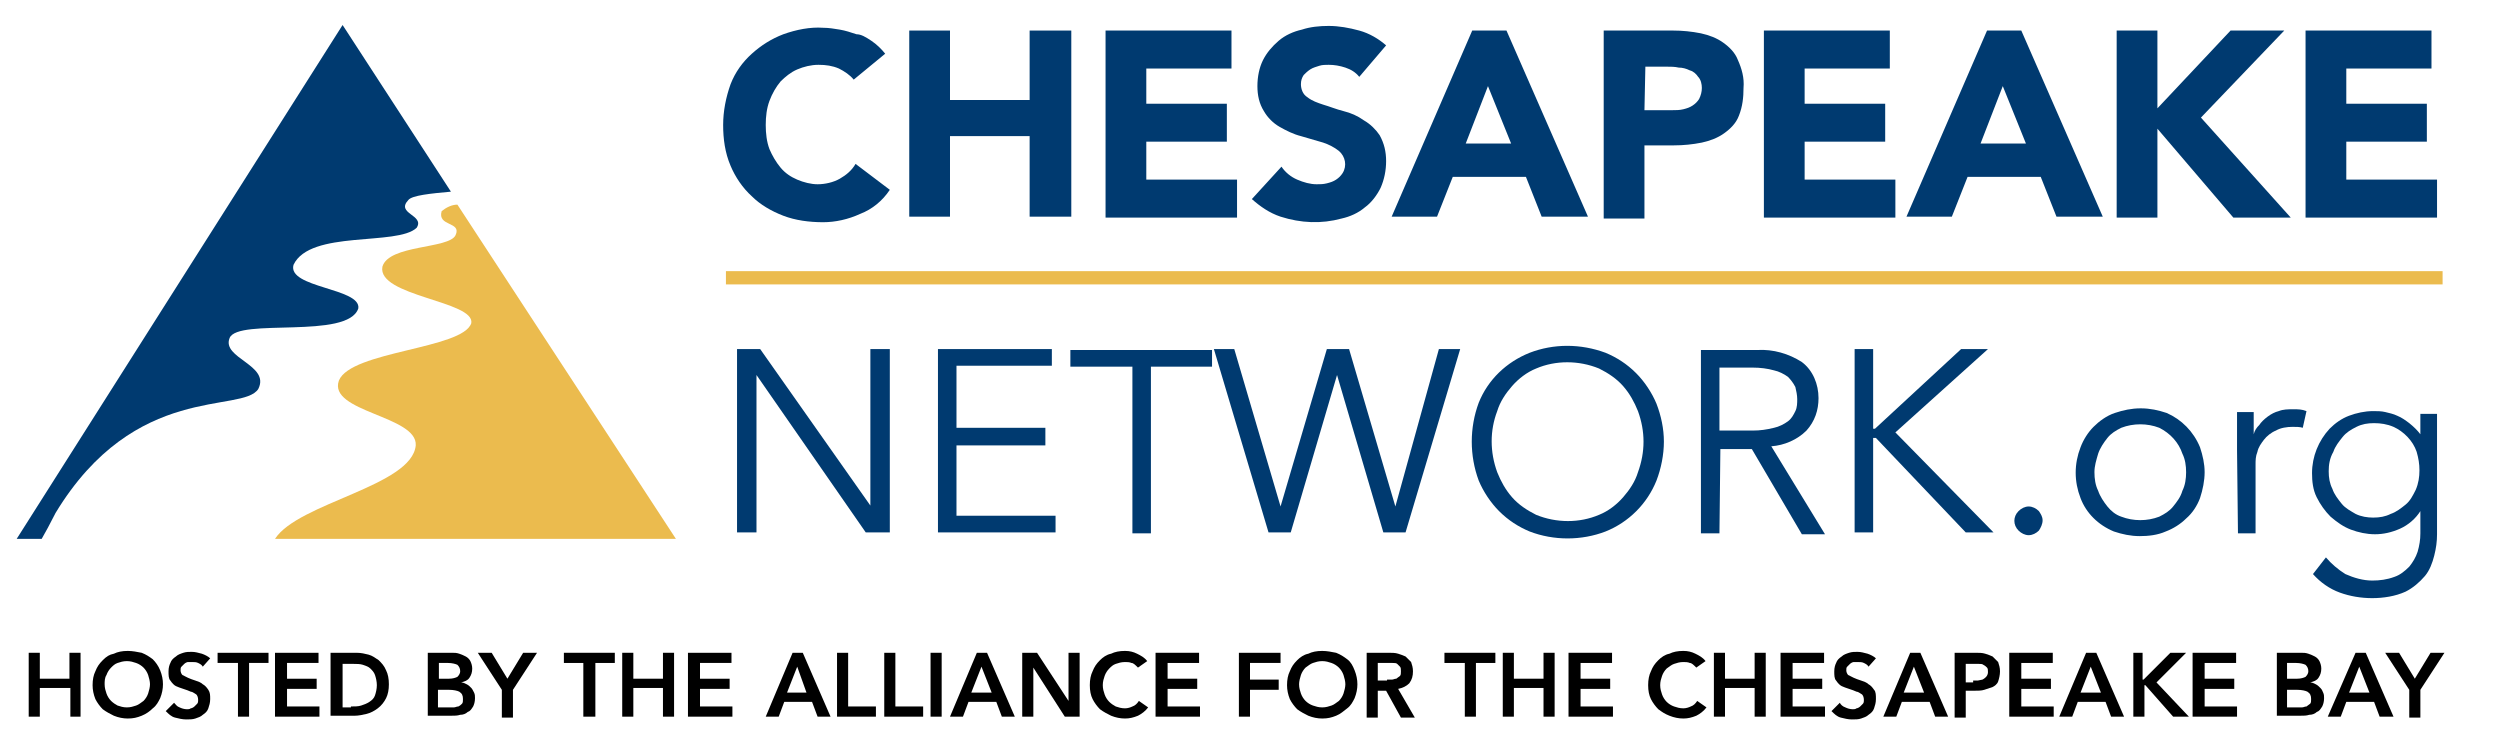
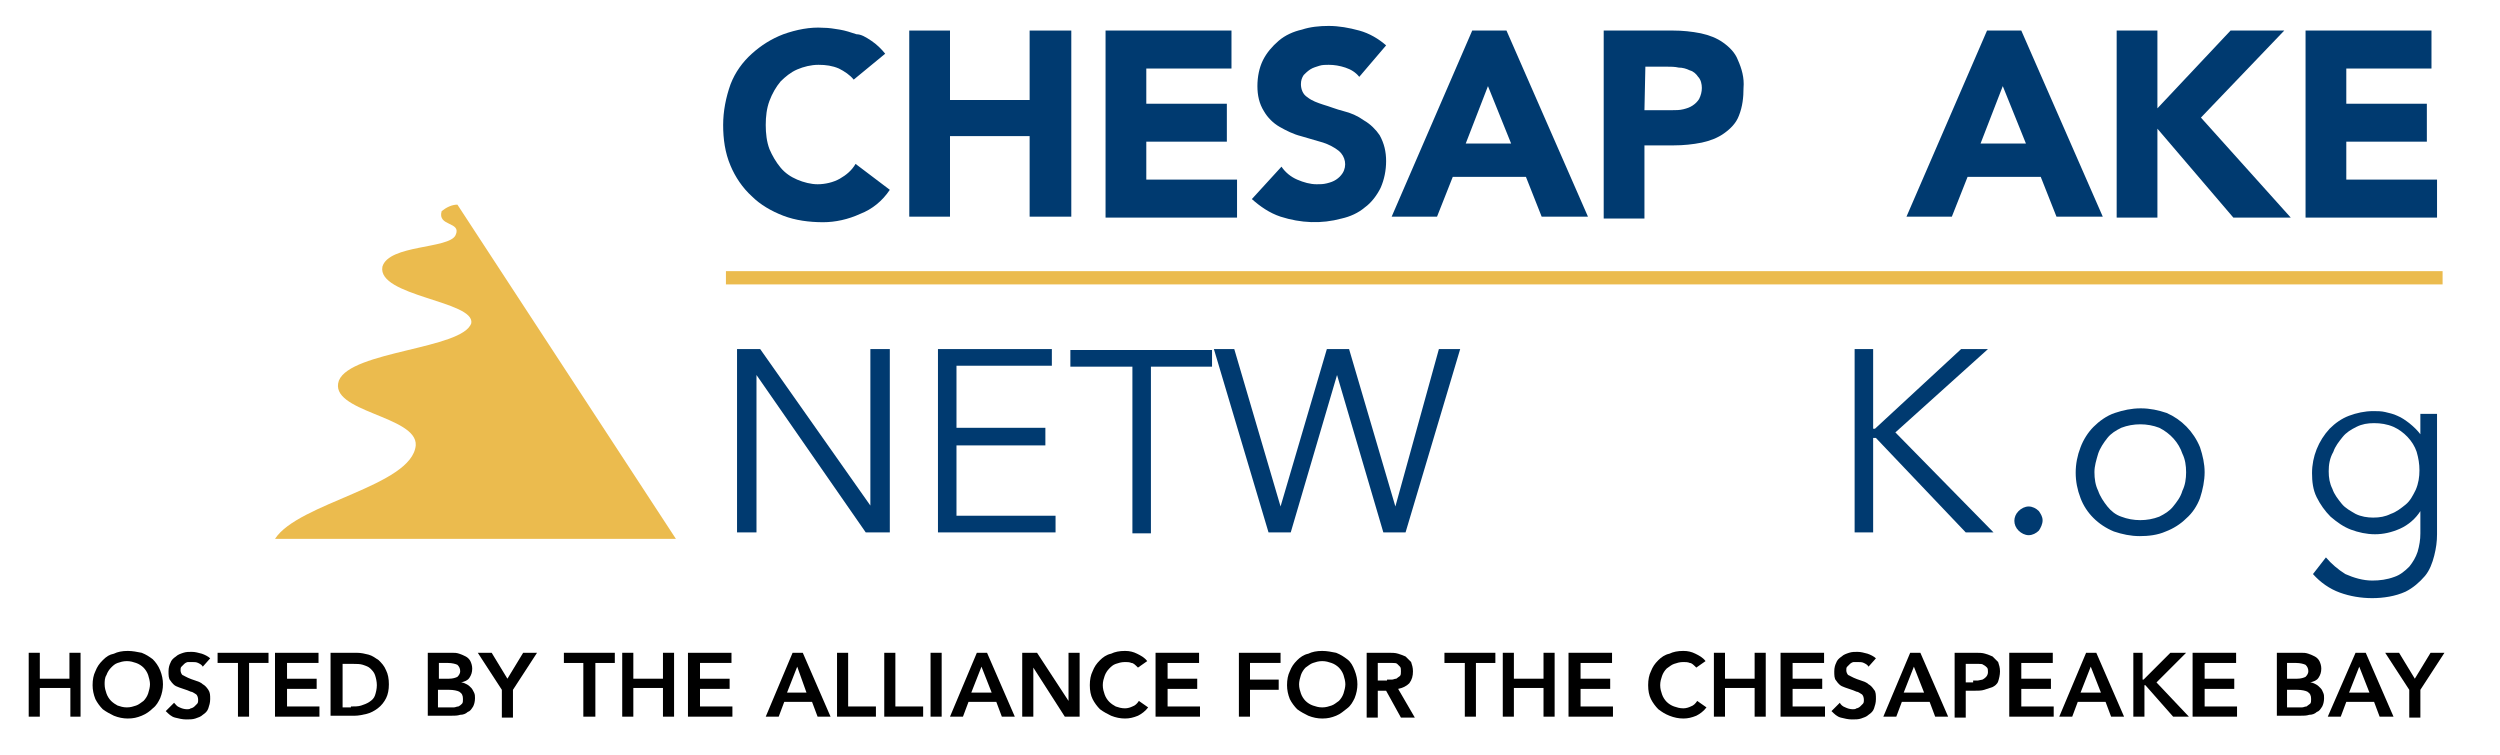
<svg xmlns="http://www.w3.org/2000/svg" version="1.1" id="Layer_1" x="0px" y="0px" viewBox="0 0 270 81.5" style="enable-background:new 0 0 270 81.5;" xml:space="preserve">
  <style type="text/css">
	.st0{fill:#003A70;}
	.st1{fill:none;stroke:#EBBB4E;stroke-width:1.433;stroke-miterlimit:10;}
	.st2{fill:#EBBB4E;}
	.st3{enable-background:new    ;}
</style>
  <g>
    <path id="Path_230" class="st0" d="M92.2,8.6c-0.4-0.5-1-0.9-1.6-1.2c-0.7-0.3-1.4-0.4-2.2-0.4c-0.8,0-1.6,0.2-2.3,0.5   c-0.7,0.3-1.3,0.8-1.8,1.3c-0.5,0.6-0.9,1.3-1.2,2.1c-0.3,0.8-0.4,1.7-0.4,2.6c0,0.9,0.1,1.8,0.4,2.6c0.3,0.7,0.7,1.4,1.2,2   c0.5,0.6,1.1,1,1.8,1.3c0.7,0.3,1.5,0.5,2.2,0.5c0.8,0,1.7-0.2,2.4-0.6c0.7-0.4,1.3-0.9,1.7-1.6l3.7,2.8c-0.8,1.2-1.9,2.1-3.2,2.6   c-1.3,0.6-2.7,0.9-4,0.9c-1.5,0-3-0.2-4.3-0.7c-1.3-0.5-2.5-1.2-3.4-2.1c-1-0.9-1.8-2.1-2.3-3.3c-0.6-1.4-0.8-2.9-0.8-4.4   c0-1.5,0.3-3,0.8-4.4c0.5-1.3,1.3-2.4,2.3-3.3c1-0.9,2.1-1.6,3.4-2.1c1.4-0.5,2.9-0.8,4.3-0.7c0.6,0,1.2,0.1,1.8,0.2   c0.6,0.1,1.2,0.3,1.8,0.5C93,3.7,93.5,4,94.1,4.4c0.6,0.4,1.1,0.9,1.5,1.4L92.2,8.6z" />
    <path id="Path_231" class="st0" d="M98.2,3.3h4.4v7.5h8.6V3.3h4.5v20.1h-4.5v-8.7h-8.6v8.7h-4.4V3.3z" />
    <path id="Path_232" class="st0" d="M119.3,3.3H133v4.1h-9.2v3.8h8.7v4.1h-8.7v4.1h9.8v4.1h-14.2V3.3z" />
    <path id="Path_233" class="st0" d="M146.8,8.3c-0.4-0.5-0.9-0.8-1.5-1c-0.6-0.2-1.2-0.3-1.8-0.3c-0.3,0-0.7,0-1,0.1   c-0.3,0.1-0.7,0.2-1,0.4c-0.3,0.2-0.5,0.4-0.7,0.6c-0.2,0.3-0.3,0.6-0.3,1c0,0.5,0.2,1.1,0.7,1.4c0.5,0.4,1.1,0.6,1.7,0.8   c0.7,0.2,1.4,0.5,2.2,0.7c0.8,0.2,1.5,0.5,2.2,1c0.7,0.4,1.3,1,1.7,1.6c0.5,0.9,0.7,1.8,0.7,2.8c0,1-0.2,2-0.6,2.9   c-0.4,0.8-1,1.6-1.7,2.1c-0.7,0.6-1.6,1-2.5,1.2c-2.2,0.6-4.4,0.5-6.6-0.2c-1.2-0.4-2.2-1.1-3.1-1.9l3.2-3.5c0.4,0.6,1,1.1,1.7,1.4   c0.7,0.3,1.4,0.5,2.1,0.5c0.4,0,0.7,0,1.1-0.1c0.4-0.1,0.7-0.2,1-0.4c0.3-0.2,0.5-0.4,0.7-0.7c0.5-0.8,0.3-1.8-0.4-2.4   c-0.5-0.4-1.1-0.7-1.7-0.9l-2.4-0.7c-0.8-0.2-1.6-0.6-2.3-1c-0.7-0.4-1.3-1-1.7-1.7c-0.5-0.8-0.7-1.7-0.7-2.7c0-1,0.2-2,0.6-2.8   c0.4-0.8,1-1.5,1.7-2.1c0.7-0.6,1.6-1,2.5-1.2c0.9-0.3,1.9-0.4,2.9-0.4c1.1,0,2.2,0.2,3.3,0.5c1.1,0.3,2.1,0.9,2.9,1.6L146.8,8.3z" />
    <path id="Path_234" class="st0" d="M159,3.3h3.7l8.8,20.1h-5l-1.7-4.3h-7.9l-1.7,4.3h-4.9L159,3.3z M160.7,9.3l-2.4,6.2h4.9   L160.7,9.3z" />
    <path id="Path_235" class="st0" d="M173.2,3.3h7.5c1,0,2,0.1,3,0.3c0.9,0.2,1.7,0.5,2.4,1c0.7,0.5,1.3,1.1,1.6,1.9   c0.4,0.9,0.7,1.9,0.6,3c0,1-0.1,2-0.5,3c-0.3,0.8-0.9,1.4-1.6,1.9c-0.7,0.5-1.5,0.8-2.4,1c-1,0.2-2,0.3-3,0.3h-3.2v7.9h-4.4   L173.2,3.3z M177.6,11.9h3c0.4,0,0.8,0,1.2-0.1c0.4-0.1,0.7-0.2,1-0.4c0.3-0.2,0.5-0.4,0.7-0.7c0.2-0.4,0.3-0.8,0.3-1.2   c0-0.4-0.1-0.9-0.4-1.2c-0.2-0.3-0.5-0.6-0.9-0.7c-0.4-0.2-0.8-0.3-1.2-0.3c-0.4-0.1-0.9-0.1-1.3-0.1h-2.3L177.6,11.9z" />
-     <path id="Path_236" class="st0" d="M190.4,3.3h13.7v4.1h-9.2v3.8h8.7v4.1h-8.7v4.1h9.8v4.1h-14.2V3.3z" />
    <path id="Path_237" class="st0" d="M214.6,3.3h3.7l8.8,20.1h-5l-1.7-4.3h-7.9l-1.7,4.3h-4.9L214.6,3.3z M216.3,9.3l-2.4,6.2h4.9   L216.3,9.3z" />
    <path id="Path_238" class="st0" d="M228.6,3.3h4.4v8.4l7.9-8.4h5.8l-9,9.4l9.7,10.8h-6.2l-8.2-9.6v9.6h-4.4L228.6,3.3z" />
    <path id="Path_239" class="st0" d="M248.9,3.3h13.7v4.1h-9.2v3.8h8.7v4.1h-8.7v4.1h9.8v4.1h-14.2V3.3z" />
    <path id="Path_240" class="st0" d="M94,54.6L94,54.6V37.7h2.1v19.8h-2.6l-11.8-17l0,0v17h-2.1V37.7h2.5L94,54.6z" />
    <path id="Path_241" class="st0" d="M103.4,55.7H114v1.8h-12.7V37.7h12.3v1.8h-10.3v6.7h9.6v1.9h-9.6V55.7z" />
    <path id="Path_242" class="st0" d="M124.3,57.6h-2v-18h-6.7v-1.8h15.3v1.8h-6.6V57.6z" />
    <path id="Path_243" class="st0" d="M138.3,54.7L138.3,54.7l5-17h2.4l5,17l0,0l4.7-17h2.3l-5.9,19.8h-2.4l-5-17l0,0l-5,17h-2.4   l-5.9-19.8h2.2L138.3,54.7z" />
-     <path id="Path_244" class="st0" d="M179.7,47.7c0,1.4-0.3,2.9-0.8,4.2c-1,2.5-3,4.5-5.5,5.5c-2.6,1-5.6,1-8.2,0   c-1.2-0.5-2.3-1.2-3.3-2.2c-0.9-0.9-1.7-2.1-2.2-3.3c-1-2.7-1-5.7,0-8.4c1-2.5,3-4.4,5.5-5.4c2.6-1,5.5-1,8.2,0   c1.2,0.5,2.3,1.2,3.3,2.2c0.9,0.9,1.7,2.1,2.2,3.3C179.4,44.9,179.7,46.3,179.7,47.7L179.7,47.7z M177.5,47.7   c0-1.1-0.2-2.2-0.6-3.3c-0.4-1-0.9-1.9-1.6-2.7c-0.7-0.8-1.6-1.4-2.6-1.9c-2.2-0.9-4.7-0.9-6.8,0c-1,0.4-1.9,1.1-2.6,1.9   c-0.7,0.8-1.3,1.7-1.6,2.7c-0.8,2.1-0.8,4.4,0,6.6c0.4,1,0.9,1.9,1.6,2.7c0.7,0.8,1.6,1.4,2.6,1.9c2.2,0.9,4.7,0.9,6.8,0   c1-0.4,1.9-1.1,2.6-1.9c0.7-0.8,1.3-1.7,1.6-2.7C177.3,49.9,177.5,48.8,177.5,47.7z" />
-     <path id="Path_245" class="st0" d="M185.7,57.6h-2V37.8h6.1c1.7-0.1,3.4,0.4,4.8,1.3c1.2,0.9,1.8,2.4,1.8,3.9   c0,1.3-0.4,2.5-1.3,3.5c-1,1-2.4,1.6-3.8,1.7l5.8,9.5h-2.5l-5.4-9.2h-3.4L185.7,57.6z M185.7,46.5h3.6c0.8,0,1.5-0.1,2.3-0.3   c0.5-0.1,1.1-0.4,1.5-0.7c0.4-0.3,0.6-0.7,0.8-1.1c0.2-0.4,0.2-0.9,0.2-1.3c0-0.4-0.1-0.9-0.2-1.3c-0.2-0.4-0.5-0.8-0.8-1.1   c-0.4-0.3-1-0.6-1.5-0.7c-0.7-0.2-1.5-0.3-2.3-0.3h-3.6V46.5z" />
    <path id="Path_246" class="st0" d="M202.2,46.3h0.3l9.3-8.6h2.9l-10,9l10.6,10.8h-3l-9.7-10.2h-0.3v10.2h-2V37.7h2V46.3z" />
    <path id="Path_247" class="st0" d="M220.6,56.2c0,0.4-0.2,0.8-0.4,1.1c-0.3,0.3-0.7,0.5-1.1,0.5c-0.4,0-0.8-0.2-1.1-0.5   c-0.6-0.6-0.6-1.5,0-2.1c0.3-0.3,0.7-0.5,1.1-0.5c0.4,0,0.8,0.2,1.1,0.5C220.4,55.5,220.6,55.8,220.6,56.2z" />
    <path id="Path_248" class="st0" d="M238.1,51c0,0.9-0.2,1.9-0.5,2.8c-0.3,0.8-0.8,1.6-1.5,2.2c-0.6,0.6-1.4,1.1-2.2,1.4   c-0.9,0.4-1.9,0.5-2.8,0.5c-1,0-1.9-0.2-2.8-0.5c-1.7-0.7-3-2-3.6-3.6c-0.7-1.8-0.7-3.7,0-5.5c0.3-0.8,0.8-1.6,1.4-2.2   c0.6-0.6,1.4-1.2,2.3-1.5c0.9-0.3,1.8-0.5,2.8-0.5c1,0,1.9,0.2,2.8,0.5c1.6,0.7,2.9,2,3.6,3.7C237.9,49.2,238.1,50.1,238.1,51   L238.1,51z M236.1,51c0-0.7-0.1-1.4-0.4-2c-0.4-1.2-1.3-2.2-2.5-2.8c-1.3-0.5-2.8-0.5-4.1,0c-0.6,0.3-1.1,0.6-1.5,1.1   c-0.4,0.5-0.8,1.1-1,1.7c-0.2,0.7-0.4,1.3-0.4,2c0,0.7,0.1,1.4,0.4,2c0.2,0.6,0.6,1.2,1,1.7c0.4,0.5,0.9,0.9,1.5,1.1   c1.3,0.5,2.8,0.5,4.1,0c0.6-0.3,1.1-0.6,1.5-1.1c0.4-0.5,0.8-1,1-1.7C236,52.4,236.1,51.7,236.1,51L236.1,51z" />
-     <path id="Path_249" class="st0" d="M241.6,48.6v-4.1h1.8v2.4l0,0c0.1-0.4,0.3-0.7,0.6-1c0.2-0.3,0.5-0.6,0.9-0.9   c0.4-0.3,0.8-0.5,1.2-0.6c0.5-0.2,1-0.2,1.6-0.2c0.5,0,0.9,0,1.4,0.2l-0.4,1.8c-0.3-0.1-0.7-0.1-1.1-0.1c-0.6,0-1.3,0.1-1.8,0.4   c-0.5,0.2-1,0.6-1.3,1c-0.3,0.4-0.6,0.8-0.7,1.3c-0.2,0.5-0.2,0.9-0.2,1.4v7.4h-1.9L241.6,48.6z" />
    <path id="Path_250" class="st0" d="M251.2,60.2c0.6,0.7,1.3,1.3,2.1,1.8c0.9,0.4,1.9,0.7,2.9,0.7c0.8,0,1.6-0.1,2.4-0.4   c0.6-0.2,1.1-0.6,1.6-1.1c0.4-0.5,0.7-1,0.9-1.6c0.2-0.7,0.3-1.3,0.3-2v-2.4l0,0c-0.5,0.8-1.3,1.5-2.2,1.9   c-0.9,0.4-1.8,0.6-2.7,0.6c-0.9,0-1.8-0.2-2.6-0.5c-0.8-0.3-1.5-0.8-2.2-1.4c-0.6-0.6-1.1-1.3-1.5-2.1c-0.4-0.8-0.5-1.7-0.5-2.6   c0-1.8,0.7-3.5,1.9-4.8c0.6-0.6,1.3-1.1,2.1-1.4c0.8-0.3,1.7-0.5,2.6-0.5c0.4,0,0.9,0,1.3,0.1c0.4,0.1,0.9,0.2,1.3,0.4   c0.5,0.2,0.9,0.5,1.3,0.8c0.5,0.4,0.9,0.8,1.2,1.2l0,0v-2.2h1.8v13c0,0.8-0.1,1.5-0.3,2.3c-0.2,0.8-0.5,1.6-1,2.2   c-0.6,0.7-1.3,1.3-2.1,1.7c-1.1,0.5-2.4,0.7-3.6,0.7c-1.2,0-2.4-0.2-3.5-0.6c-1.1-0.4-2.1-1.1-2.9-2L251.2,60.2z M251.5,50.9   c0,0.7,0.1,1.3,0.4,1.9c0.2,0.6,0.6,1.1,1,1.6c0.4,0.5,1,0.8,1.5,1.1c0.6,0.3,1.3,0.4,1.9,0.4c0.7,0,1.3-0.1,1.9-0.4   c0.6-0.2,1.1-0.6,1.6-1c0.5-0.4,0.8-1,1.1-1.6c0.3-0.7,0.4-1.4,0.4-2.1c0-0.7-0.1-1.3-0.3-2c-0.4-1.2-1.4-2.2-2.5-2.7   c-0.7-0.3-1.4-0.4-2.1-0.4c-0.7,0-1.3,0.1-1.9,0.4c-0.6,0.3-1.1,0.6-1.5,1.1c-0.4,0.5-0.8,1-1,1.6   C251.6,49.5,251.5,50.2,251.5,50.9L251.5,50.9z" />
    <line id="Line_99" class="st1" x1="78.4" y1="30" x2="263.8" y2="30" />
    <path id="Path_251" class="st2" d="M73,58.2H29.7c2.5-3.9,14.8-5.7,15.2-10.1c0.2-3.2-9.5-3.6-8.3-7c1.3-3.2,13.4-3.4,14.3-6.2   c0.4-2.4-10.2-2.9-9.6-6.1c0.7-2.4,7.2-1.9,7.9-3.4c0.7-1.5-2-0.9-1.5-2.6c0.5-0.4,1.1-0.7,1.7-0.7L73,58.2z" />
-     <path id="Path_252" class="st0" d="M4.5,58.2H1.8L37,2.7l11.7,18c-2.2,0.2-4.2,0.4-4.6,0.9c-1.4,1.5,1.8,1.6,0.9,3   c-2.1,2-11.5,0.2-13.3,4c-0.7,2.5,7.3,2.5,7,4.7c-1.1,3.4-13,1-13.9,3.2c-0.9,2.2,4.4,2.9,3.1,5.5c-1.7,2.7-13.3-0.8-21.9,13.4   C5.4,56.6,4.9,57.5,4.5,58.2" />
    <g class="st3">
      <path d="M3.1,70.5h1.2v2.8h3.2v-2.8h1.2v6.9H7.6v-3.1H4.3v3.1H3.1V70.5z" />
      <path d="M10,74c0-0.6,0.1-1.1,0.3-1.5c0.2-0.5,0.4-0.8,0.8-1.2s0.7-0.6,1.2-0.7c0.4-0.2,0.9-0.3,1.5-0.3c0.5,0,1,0.1,1.5,0.2    c0.5,0.2,0.8,0.4,1.2,0.7c0.3,0.3,0.6,0.7,0.8,1.2c0.2,0.5,0.3,1,0.3,1.5c0,0.5-0.1,1-0.3,1.5c-0.2,0.4-0.4,0.8-0.8,1.1    c-0.3,0.3-0.7,0.6-1.2,0.8c-0.5,0.2-0.9,0.3-1.5,0.3c-0.5,0-1-0.1-1.5-0.3c-0.4-0.2-0.8-0.4-1.2-0.7c-0.3-0.3-0.6-0.7-0.8-1.1    C10.1,75,10,74.5,10,74z M11.3,73.9c0,0.4,0.1,0.7,0.2,1c0.1,0.3,0.3,0.6,0.5,0.8c0.2,0.2,0.5,0.4,0.7,0.5c0.3,0.1,0.6,0.2,1,0.2    c0.4,0,0.7-0.1,1-0.2c0.3-0.1,0.5-0.3,0.8-0.5c0.2-0.2,0.4-0.5,0.5-0.8c0.1-0.3,0.2-0.7,0.2-1c0-0.3-0.1-0.7-0.2-1    c-0.1-0.3-0.3-0.6-0.5-0.8c-0.2-0.2-0.5-0.4-0.8-0.5c-0.3-0.1-0.6-0.2-1-0.2c-0.4,0-0.7,0.1-1,0.2c-0.3,0.1-0.5,0.3-0.7,0.5    c-0.2,0.2-0.4,0.5-0.5,0.8C11.3,73.2,11.3,73.6,11.3,73.9z" />
      <path d="M21.9,72c-0.1-0.2-0.3-0.3-0.5-0.4c-0.2-0.1-0.4-0.1-0.7-0.1c-0.1,0-0.3,0-0.4,0c-0.1,0-0.3,0.1-0.4,0.2    c-0.1,0.1-0.2,0.2-0.3,0.3c-0.1,0.1-0.1,0.2-0.1,0.4c0,0.2,0.1,0.4,0.2,0.5c0.2,0.1,0.4,0.2,0.6,0.3c0.2,0.1,0.5,0.2,0.8,0.3    c0.3,0.1,0.6,0.2,0.8,0.4c0.2,0.1,0.4,0.3,0.6,0.6s0.2,0.6,0.2,1c0,0.4-0.1,0.7-0.2,1c-0.1,0.3-0.3,0.5-0.6,0.7    c-0.2,0.2-0.5,0.3-0.8,0.4c-0.3,0.1-0.6,0.1-1,0.1c-0.4,0-0.8-0.1-1.2-0.2c-0.4-0.1-0.7-0.4-1-0.7l0.9-0.9    c0.2,0.2,0.3,0.4,0.6,0.5c0.2,0.1,0.5,0.2,0.8,0.2c0.1,0,0.3,0,0.4-0.1c0.1,0,0.3-0.1,0.4-0.2c0.1-0.1,0.2-0.2,0.3-0.3    c0.1-0.1,0.1-0.3,0.1-0.4c0-0.3-0.1-0.5-0.2-0.6c-0.2-0.1-0.4-0.3-0.6-0.3c-0.2-0.1-0.5-0.2-0.8-0.3c-0.3-0.1-0.6-0.2-0.8-0.3    c-0.2-0.1-0.4-0.3-0.6-0.6c-0.2-0.2-0.2-0.6-0.2-1c0-0.4,0.1-0.7,0.2-0.9c0.1-0.3,0.3-0.5,0.6-0.7c0.2-0.2,0.5-0.3,0.8-0.4    c0.3-0.1,0.6-0.1,0.9-0.1c0.4,0,0.7,0.1,1.1,0.2c0.3,0.1,0.7,0.3,0.9,0.5L21.9,72z" />
      <path d="M25.6,71.6h-2.1v-1.1h5.5v1.1h-2.1v5.8h-1.2V71.6z" />
      <path d="M29.8,70.5h4.6v1.1H31v1.7h3.2v1.1H31v1.9h3.5v1.1h-4.8V70.5z" />
      <path d="M35.8,70.5h2.7c0.5,0,0.9,0.1,1.3,0.2c0.4,0.1,0.8,0.4,1.1,0.6c0.3,0.3,0.6,0.6,0.8,1.1c0.2,0.4,0.3,0.9,0.3,1.5    c0,0.6-0.1,1.1-0.3,1.5c-0.2,0.4-0.5,0.8-0.9,1.1c-0.4,0.3-0.8,0.5-1.2,0.6c-0.4,0.1-0.9,0.2-1.3,0.2h-2.6V70.5z M37.9,76.3    c0.4,0,0.8,0,1.1-0.1c0.3-0.1,0.6-0.2,0.9-0.4c0.3-0.2,0.5-0.4,0.6-0.7c0.1-0.3,0.2-0.7,0.2-1.1c0-0.4-0.1-0.8-0.2-1.1    c-0.1-0.3-0.3-0.5-0.5-0.7c-0.2-0.2-0.5-0.3-0.8-0.4c-0.3-0.1-0.7-0.1-1-0.1H37v4.7H37.9z" />
      <path d="M46.1,70.5h2.7c0.3,0,0.5,0,0.8,0.1c0.3,0.1,0.5,0.2,0.7,0.3c0.2,0.1,0.4,0.3,0.5,0.5s0.2,0.5,0.2,0.8    c0,0.4-0.1,0.7-0.3,1c-0.2,0.3-0.5,0.4-0.9,0.5v0c0.2,0,0.4,0.1,0.6,0.2c0.2,0.1,0.3,0.2,0.5,0.4c0.1,0.1,0.2,0.3,0.3,0.5    c0.1,0.2,0.1,0.4,0.1,0.6c0,0.4-0.1,0.7-0.2,0.9c-0.2,0.3-0.3,0.5-0.6,0.6c-0.2,0.2-0.5,0.3-0.8,0.3c-0.3,0.1-0.6,0.1-1,0.1h-2.5    V70.5z M47.4,73.3h1.1c0.4,0,0.7-0.1,0.9-0.2c0.2-0.2,0.3-0.4,0.3-0.6c0-0.3-0.1-0.5-0.3-0.7c-0.2-0.1-0.6-0.2-1-0.2h-1V73.3z     M47.4,76.4h1.1c0.2,0,0.3,0,0.5,0c0.2,0,0.3-0.1,0.5-0.1c0.2-0.1,0.3-0.2,0.4-0.3c0.1-0.1,0.1-0.3,0.1-0.5c0-0.4-0.1-0.6-0.4-0.8    c-0.2-0.1-0.6-0.2-1.1-0.2h-1.2V76.4z" />
      <path d="M54.2,74.5l-2.6-4h1.5l1.7,2.8l1.7-2.8H58l-2.6,4v3h-1.2V74.5z" />
      <path d="M63,71.6h-2.1v-1.1h5.5v1.1h-2.1v5.8H63V71.6z" />
      <path d="M67.2,70.5h1.2v2.8h3.2v-2.8h1.2v6.9h-1.2v-3.1h-3.2v3.1h-1.2V70.5z" />
      <path d="M74.4,70.5H79v1.1h-3.4v1.7h3.2v1.1h-3.2v1.9h3.5v1.1h-4.8V70.5z" />
      <path d="M85.6,70.5h1.1l3,6.9h-1.4l-0.6-1.6h-3l-0.6,1.6h-1.4L85.6,70.5z M87.1,74.8L86.1,72L85,74.8H87.1z" />
      <path d="M90.4,70.5h1.2v5.8h3v1.1h-4.2V70.5z" />
      <path d="M95.5,70.5h1.2v5.8h3v1.1h-4.2V70.5z" />
      <path d="M100.5,70.5h1.2v6.9h-1.2V70.5z" />
      <path d="M105.5,70.5h1.1l3,6.9h-1.4l-0.6-1.6h-3l-0.6,1.6h-1.4L105.5,70.5z M107.1,74.8L106,72l-1.1,2.8H107.1z" />
      <path d="M110.4,70.5h1.6l3.4,5.2h0v-5.2h1.2v6.9h-1.6l-3.4-5.3h0v5.3h-1.2V70.5z" />
      <path d="M122.9,72.1c-0.3-0.3-0.5-0.5-0.7-0.5c-0.2-0.1-0.5-0.1-0.7-0.1c-0.4,0-0.7,0.1-1,0.2c-0.3,0.1-0.5,0.3-0.7,0.5    c-0.2,0.2-0.4,0.5-0.5,0.8c-0.1,0.3-0.2,0.6-0.2,1c0,0.4,0.1,0.7,0.2,1c0.1,0.3,0.3,0.6,0.5,0.8c0.2,0.2,0.5,0.4,0.7,0.5    c0.3,0.1,0.6,0.2,1,0.2c0.3,0,0.6-0.1,0.8-0.2c0.3-0.1,0.5-0.3,0.7-0.6l1,0.7c-0.3,0.4-0.7,0.7-1.1,0.9c-0.5,0.2-0.9,0.3-1.4,0.3    c-0.5,0-1-0.1-1.5-0.3c-0.4-0.2-0.8-0.4-1.2-0.7c-0.3-0.3-0.6-0.7-0.8-1.1c-0.2-0.4-0.3-0.9-0.3-1.5c0-0.6,0.1-1.1,0.3-1.5    c0.2-0.5,0.4-0.8,0.8-1.2c0.3-0.3,0.7-0.6,1.2-0.7c0.4-0.2,0.9-0.3,1.5-0.3c0.5,0,0.9,0.1,1.3,0.3c0.4,0.2,0.8,0.4,1.1,0.8    L122.9,72.1z" />
      <path d="M124.9,70.5h4.6v1.1h-3.4v1.7h3.2v1.1h-3.2v1.9h3.5v1.1h-4.8V70.5z" />
      <path d="M133.8,70.5h4.5v1.1H135v1.8h3.1v1.1H135v2.9h-1.2V70.5z" />
      <path d="M139,74c0-0.6,0.1-1.1,0.3-1.5c0.2-0.5,0.4-0.8,0.8-1.2c0.3-0.3,0.7-0.6,1.2-0.7c0.4-0.2,0.9-0.3,1.5-0.3    c0.5,0,1,0.1,1.5,0.2c0.5,0.2,0.8,0.4,1.2,0.7s0.6,0.7,0.8,1.2c0.2,0.5,0.3,1,0.3,1.5c0,0.5-0.1,1-0.3,1.5    c-0.2,0.4-0.4,0.8-0.8,1.1s-0.7,0.6-1.2,0.8c-0.5,0.2-0.9,0.3-1.5,0.3c-0.5,0-1-0.1-1.5-0.3c-0.4-0.2-0.8-0.4-1.2-0.7    c-0.3-0.3-0.6-0.7-0.8-1.1C139.1,75,139,74.5,139,74z M140.3,73.9c0,0.4,0.1,0.7,0.2,1c0.1,0.3,0.3,0.6,0.5,0.8    c0.2,0.2,0.5,0.4,0.8,0.5s0.6,0.2,1,0.2c0.4,0,0.7-0.1,1-0.2s0.5-0.3,0.8-0.5c0.2-0.2,0.4-0.5,0.5-0.8c0.1-0.3,0.2-0.7,0.2-1    c0-0.3-0.1-0.7-0.2-1c-0.1-0.3-0.3-0.6-0.5-0.8c-0.2-0.2-0.5-0.4-0.8-0.5c-0.3-0.1-0.6-0.2-1-0.2c-0.4,0-0.7,0.1-1,0.2    c-0.3,0.1-0.5,0.3-0.8,0.5c-0.2,0.2-0.4,0.5-0.5,0.8C140.4,73.2,140.3,73.6,140.3,73.9z" />
      <path d="M147.6,70.5h2.4c0.3,0,0.7,0,1,0.1c0.3,0.1,0.6,0.2,0.8,0.3c0.2,0.2,0.4,0.4,0.6,0.6c0.1,0.3,0.2,0.6,0.2,1    c0,0.5-0.1,0.9-0.4,1.3c-0.3,0.3-0.7,0.5-1.2,0.6l1.8,3.1h-1.5l-1.6-2.9h-0.9v2.9h-1.2V70.5z M149.8,73.4c0.2,0,0.4,0,0.5,0    c0.2,0,0.3-0.1,0.5-0.1c0.1-0.1,0.3-0.2,0.4-0.3c0.1-0.1,0.1-0.3,0.1-0.5c0-0.2,0-0.4-0.1-0.5c-0.1-0.1-0.2-0.2-0.3-0.3    c-0.1-0.1-0.3-0.1-0.5-0.1c-0.2,0-0.3,0-0.5,0h-1.1v1.9H149.8z" />
      <path d="M158.1,71.6h-2.1v-1.1h5.5v1.1h-2.1v5.8h-1.2V71.6z" />
      <path d="M162.3,70.5h1.2v2.8h3.2v-2.8h1.2v6.9h-1.2v-3.1h-3.2v3.1h-1.2V70.5z" />
      <path d="M169.5,70.5h4.6v1.1h-3.4v1.7h3.2v1.1h-3.2v1.9h3.5v1.1h-4.8V70.5z" />
      <path d="M183.2,72.1c-0.3-0.3-0.5-0.5-0.7-0.5c-0.2-0.1-0.5-0.1-0.7-0.1c-0.4,0-0.7,0.1-1,0.2c-0.3,0.1-0.5,0.3-0.8,0.5    c-0.2,0.2-0.4,0.5-0.5,0.8c-0.1,0.3-0.2,0.6-0.2,1c0,0.4,0.1,0.7,0.2,1c0.1,0.3,0.3,0.6,0.5,0.8c0.2,0.2,0.5,0.4,0.8,0.5    c0.3,0.1,0.6,0.2,1,0.2c0.3,0,0.6-0.1,0.8-0.2c0.3-0.1,0.5-0.3,0.7-0.6l1,0.7c-0.3,0.4-0.7,0.7-1.1,0.9c-0.5,0.2-0.9,0.3-1.4,0.3    c-0.5,0-1-0.1-1.5-0.3s-0.8-0.4-1.2-0.7c-0.3-0.3-0.6-0.7-0.8-1.1c-0.2-0.4-0.3-0.9-0.3-1.5c0-0.6,0.1-1.1,0.3-1.5    c0.2-0.5,0.4-0.8,0.8-1.2c0.3-0.3,0.7-0.6,1.2-0.7c0.4-0.2,0.9-0.3,1.5-0.3c0.5,0,0.9,0.1,1.3,0.3c0.4,0.2,0.8,0.4,1.1,0.8    L183.2,72.1z" />
      <path d="M185.1,70.5h1.2v2.8h3.2v-2.8h1.2v6.9h-1.2v-3.1h-3.2v3.1h-1.2V70.5z" />
      <path d="M192.4,70.5h4.6v1.1h-3.4v1.7h3.2v1.1h-3.2v1.9h3.5v1.1h-4.8V70.5z" />
      <path d="M201.8,72c-0.1-0.2-0.3-0.3-0.5-0.4c-0.2-0.1-0.4-0.1-0.7-0.1c-0.1,0-0.3,0-0.4,0c-0.1,0-0.3,0.1-0.4,0.2    c-0.1,0.1-0.2,0.2-0.3,0.3c-0.1,0.1-0.1,0.2-0.1,0.4c0,0.2,0.1,0.4,0.2,0.5c0.2,0.1,0.4,0.2,0.6,0.3c0.2,0.1,0.5,0.2,0.8,0.3    c0.3,0.1,0.6,0.2,0.8,0.4c0.2,0.1,0.4,0.3,0.6,0.6c0.2,0.2,0.2,0.6,0.2,1c0,0.4-0.1,0.7-0.2,1c-0.1,0.3-0.3,0.5-0.6,0.7    c-0.2,0.2-0.5,0.3-0.8,0.4c-0.3,0.1-0.6,0.1-1,0.1c-0.4,0-0.8-0.1-1.2-0.2c-0.4-0.1-0.7-0.4-1-0.7l0.9-0.9    c0.1,0.2,0.3,0.4,0.6,0.5c0.2,0.1,0.5,0.2,0.8,0.2c0.1,0,0.3,0,0.4-0.1c0.1,0,0.3-0.1,0.4-0.2c0.1-0.1,0.2-0.2,0.3-0.3    c0.1-0.1,0.1-0.3,0.1-0.4c0-0.3-0.1-0.5-0.2-0.6c-0.2-0.1-0.4-0.3-0.6-0.3c-0.2-0.1-0.5-0.2-0.8-0.3c-0.3-0.1-0.6-0.2-0.8-0.3    c-0.2-0.1-0.4-0.3-0.6-0.6c-0.2-0.2-0.2-0.6-0.2-1c0-0.4,0.1-0.7,0.2-0.9c0.1-0.3,0.3-0.5,0.6-0.7c0.2-0.2,0.5-0.3,0.8-0.4    c0.3-0.1,0.6-0.1,0.9-0.1c0.4,0,0.7,0.1,1.1,0.2c0.3,0.1,0.7,0.3,0.9,0.5L201.8,72z" />
      <path d="M206.3,70.5h1.1l3,6.9h-1.4l-0.6-1.6h-3l-0.6,1.6h-1.4L206.3,70.5z M207.8,74.8l-1.1-2.8l-1.1,2.8H207.8z" />
      <path d="M211.1,70.5h2.3c0.3,0,0.7,0,1,0.1c0.3,0.1,0.6,0.2,0.8,0.3c0.2,0.2,0.4,0.4,0.6,0.6c0.1,0.3,0.2,0.6,0.2,1    c0,0.4-0.1,0.8-0.2,1.1c-0.1,0.3-0.4,0.5-0.6,0.6c-0.3,0.1-0.6,0.2-0.9,0.3c-0.3,0.1-0.7,0.1-1.1,0.1h-0.9v2.9h-1.2V70.5z     M213.1,73.5c0.2,0,0.4,0,0.5,0s0.4-0.1,0.5-0.1c0.2-0.1,0.3-0.2,0.4-0.3c0.1-0.1,0.2-0.3,0.2-0.5c0-0.2,0-0.4-0.1-0.5    c-0.1-0.1-0.2-0.2-0.4-0.3c-0.1-0.1-0.3-0.1-0.5-0.1c-0.2,0-0.3,0-0.5,0h-0.9v2H213.1z" />
      <path d="M217.1,70.5h4.6v1.1h-3.4v1.7h3.2v1.1h-3.2v1.9h3.5v1.1h-4.8V70.5z" />
      <path d="M225.3,70.5h1.1l3,6.9H228l-0.6-1.6h-3l-0.6,1.6h-1.4L225.3,70.5z M226.9,74.8l-1.1-2.8l-1.1,2.8H226.9z" />
      <path d="M230.2,70.5h1.2v2.9h0.1l2.9-2.9h1.7l-3.2,3.2l3.5,3.7h-1.7l-3-3.4h-0.1v3.4h-1.2V70.5z" />
      <path d="M236.9,70.5h4.6v1.1h-3.4v1.7h3.2v1.1h-3.2v1.9h3.5v1.1h-4.8V70.5z" />
      <path d="M245.8,70.5h2.7c0.3,0,0.5,0,0.8,0.1c0.3,0.1,0.5,0.2,0.7,0.3c0.2,0.1,0.4,0.3,0.5,0.5c0.1,0.2,0.2,0.5,0.2,0.8    c0,0.4-0.1,0.7-0.3,1c-0.2,0.3-0.5,0.4-0.9,0.5v0c0.2,0,0.4,0.1,0.6,0.2s0.3,0.2,0.5,0.4s0.2,0.3,0.3,0.5c0.1,0.2,0.1,0.4,0.1,0.6    c0,0.4-0.1,0.7-0.2,0.9c-0.2,0.3-0.3,0.5-0.6,0.6c-0.2,0.2-0.5,0.3-0.8,0.3c-0.3,0.1-0.6,0.1-1,0.1h-2.5V70.5z M247,73.3h1.1    c0.4,0,0.7-0.1,0.9-0.2c0.2-0.2,0.3-0.4,0.3-0.6c0-0.3-0.1-0.5-0.3-0.7c-0.2-0.1-0.6-0.2-1-0.2h-1V73.3z M247,76.4h1.1    c0.2,0,0.3,0,0.5,0c0.2,0,0.3-0.1,0.5-0.1c0.1-0.1,0.3-0.2,0.4-0.3c0.1-0.1,0.1-0.3,0.1-0.5c0-0.4-0.1-0.6-0.4-0.8    c-0.2-0.1-0.6-0.2-1.1-0.2H247V76.4z" />
      <path d="M254.4,70.5h1.1l3,6.9H257l-0.6-1.6h-3l-0.6,1.6h-1.4L254.4,70.5z M255.9,74.8l-1.1-2.8l-1.1,2.8H255.9z" />
      <path d="M260.2,74.5l-2.6-4h1.5l1.7,2.8l1.7-2.8h1.5l-2.6,4v3h-1.2V74.5z" />
    </g>
  </g>
</svg>